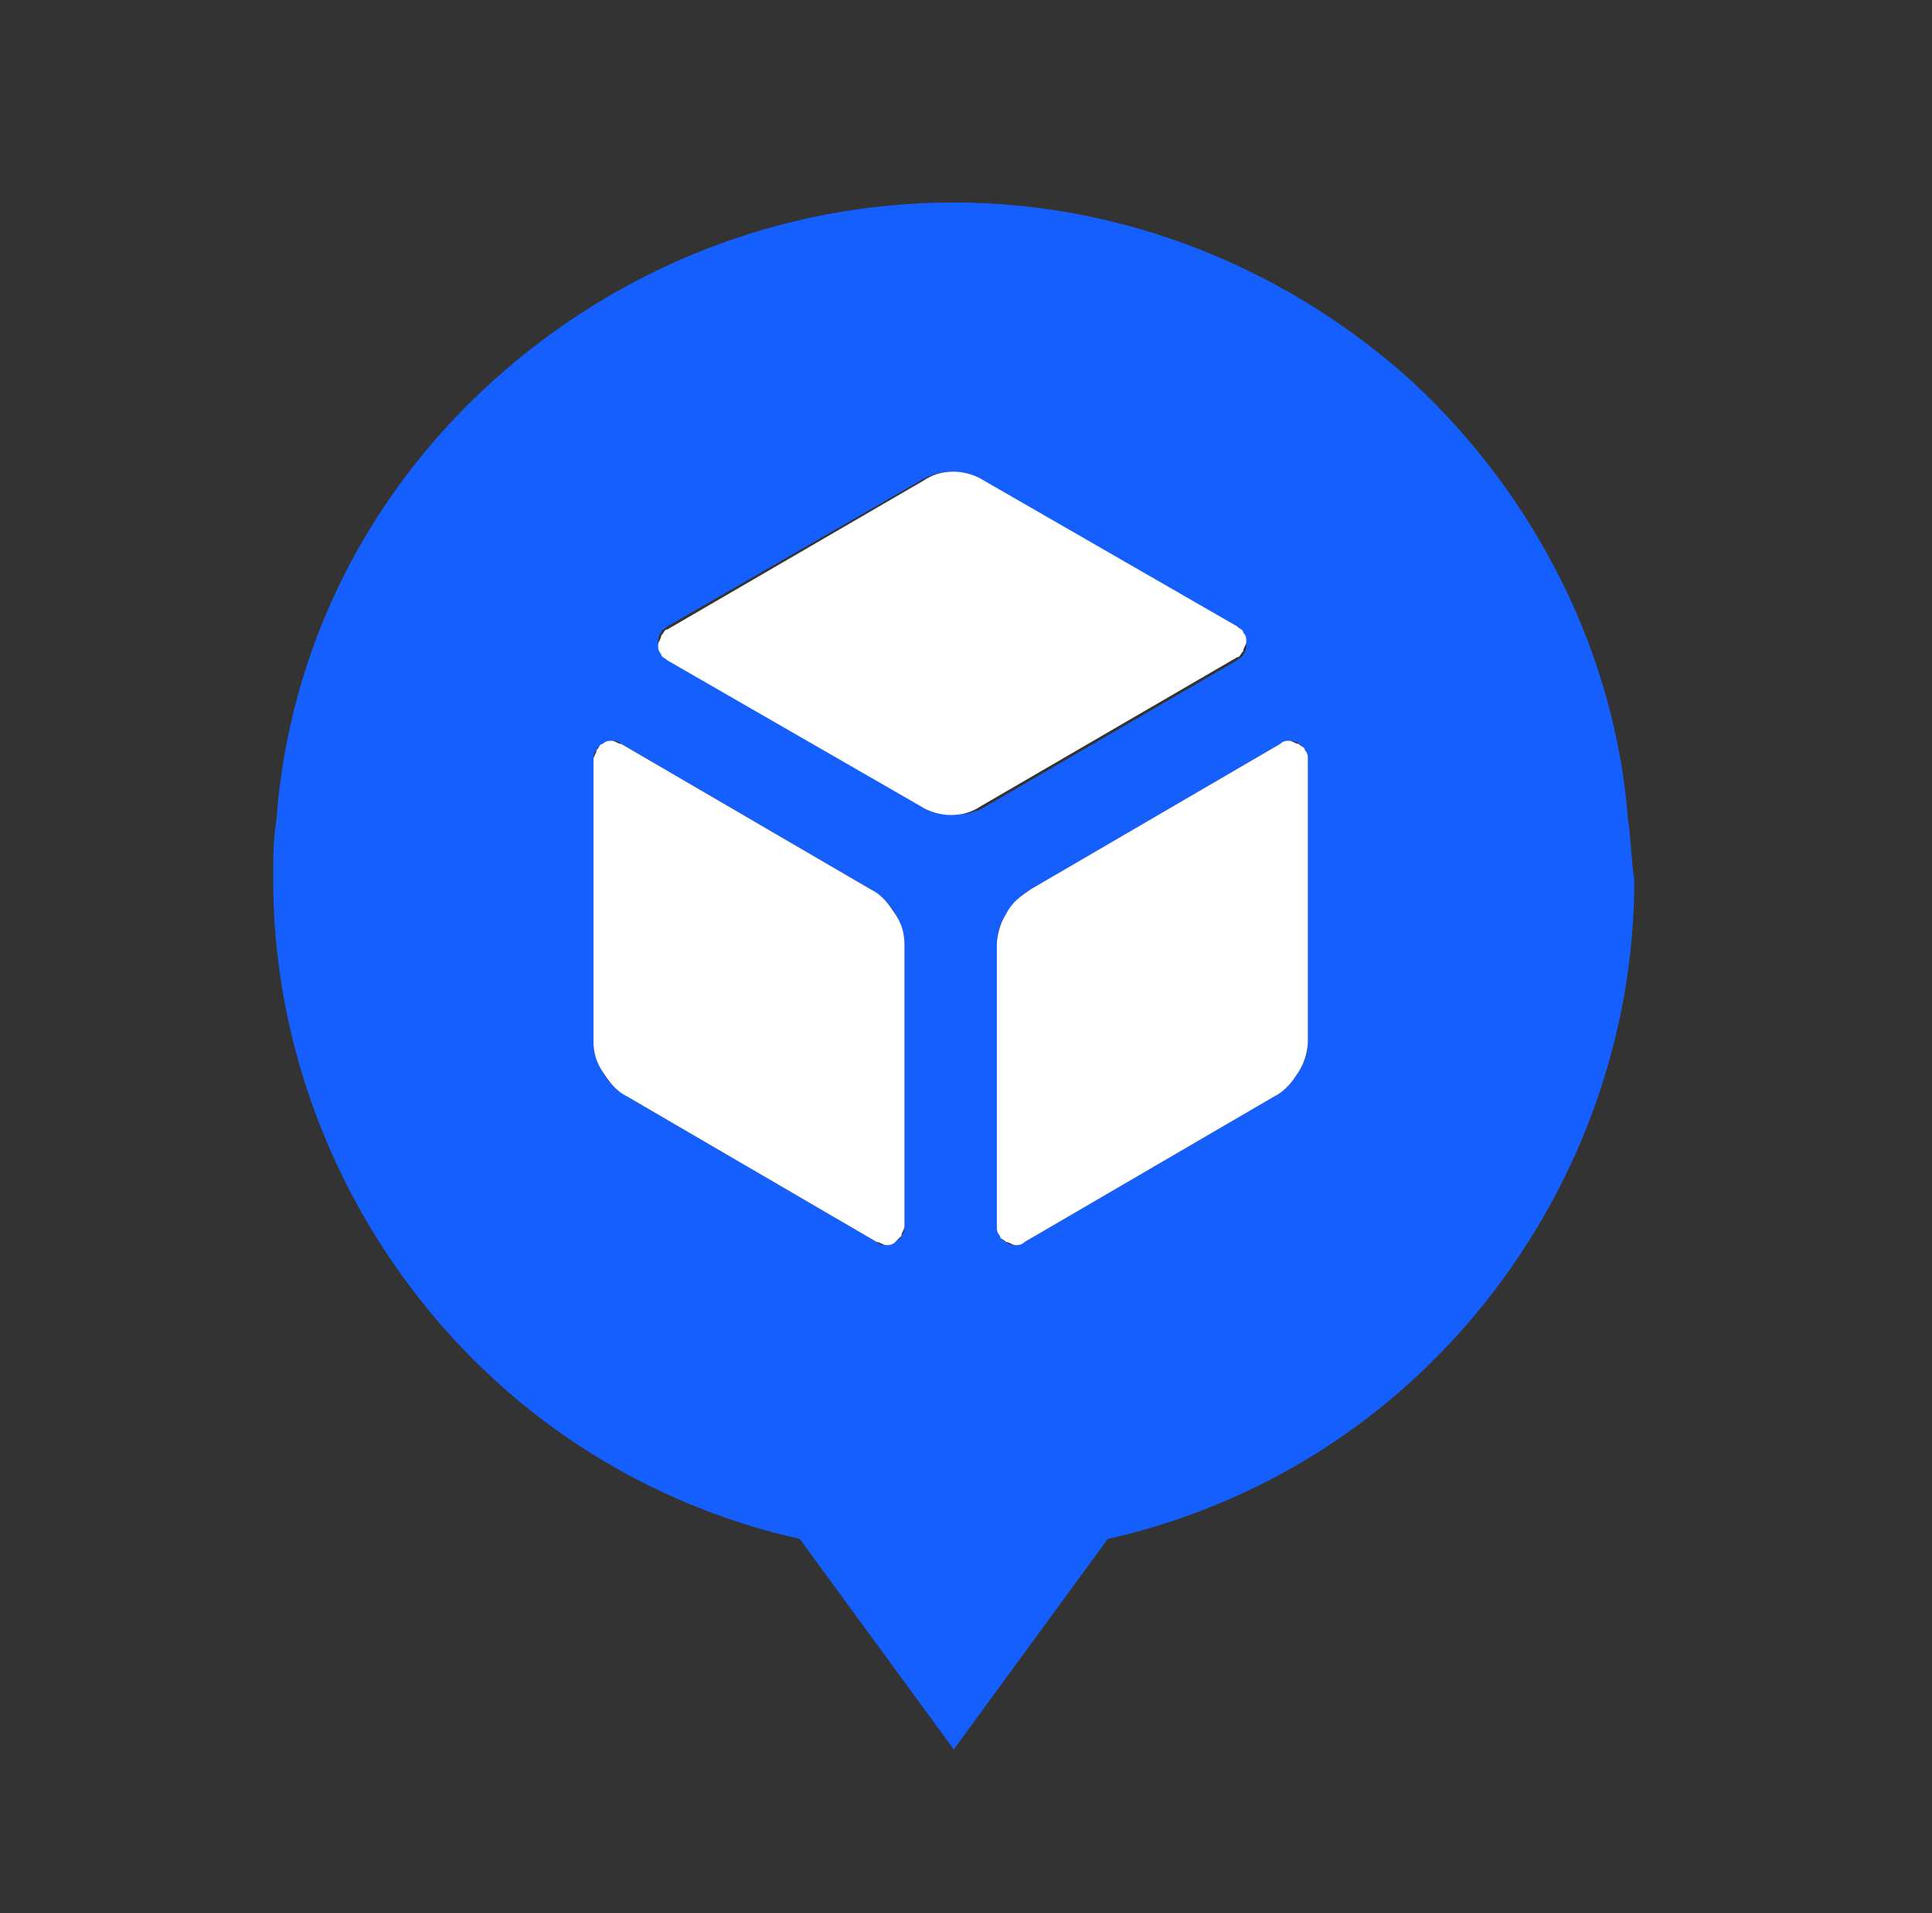
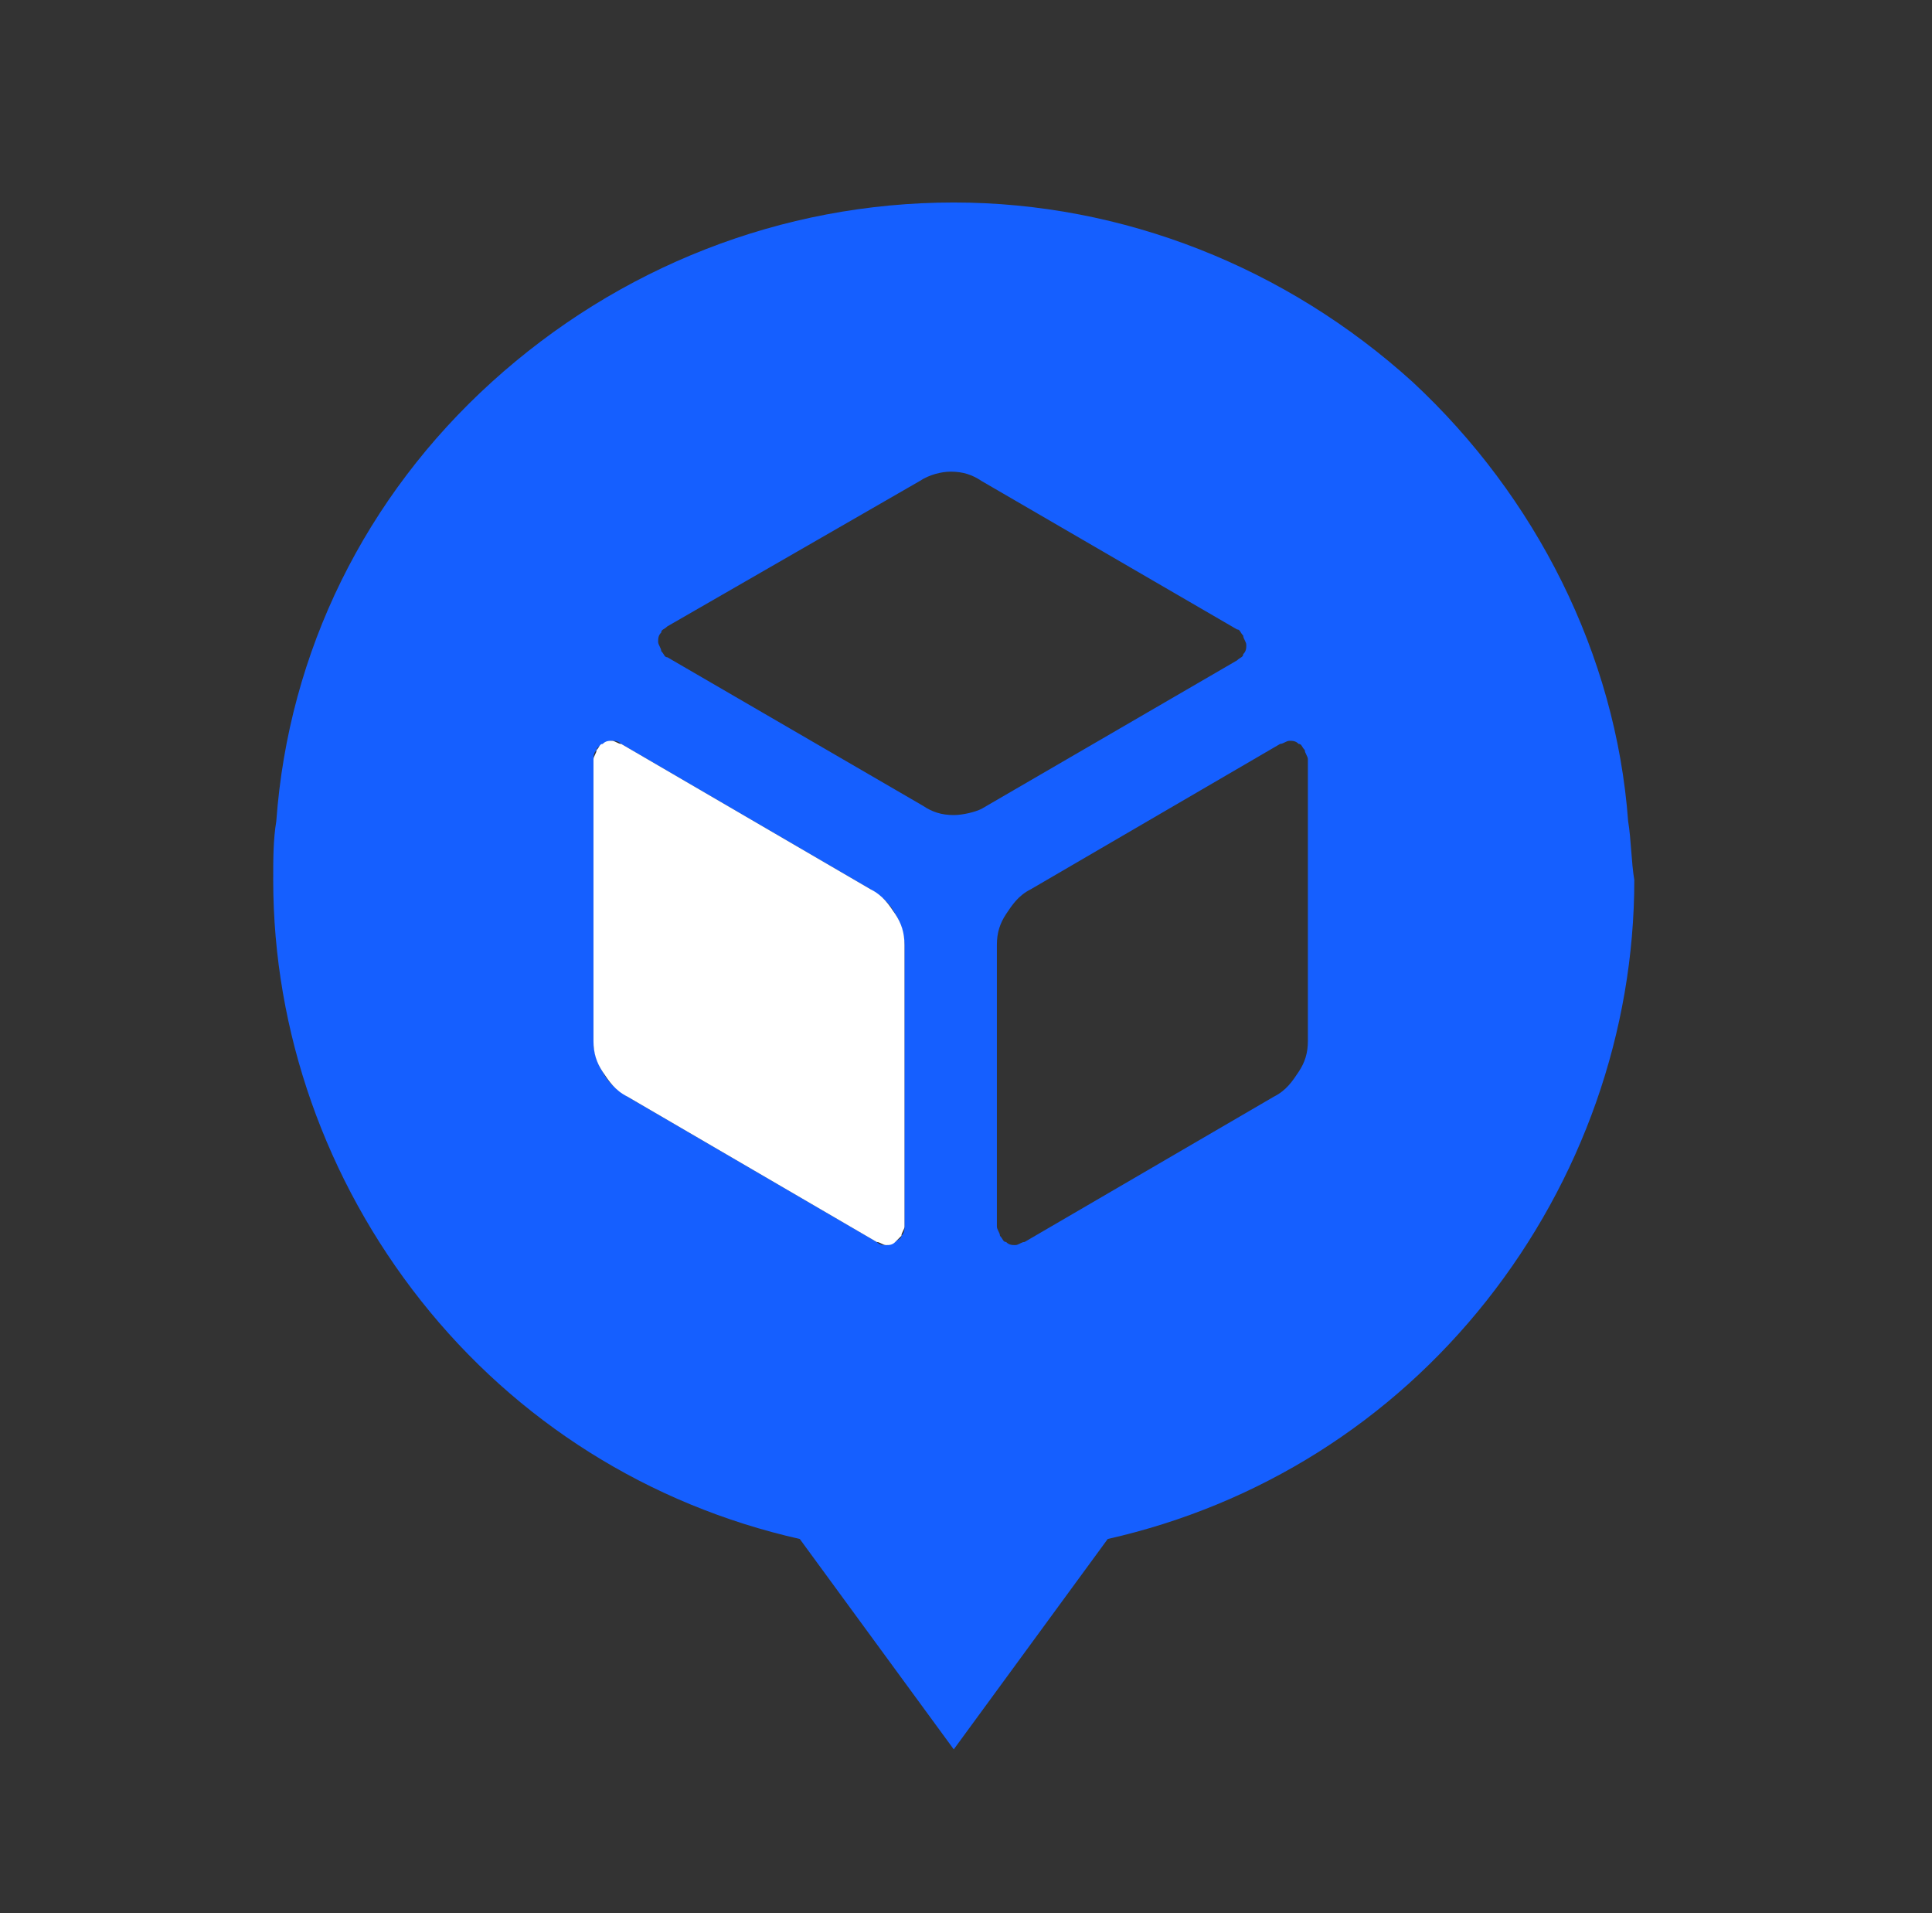
<svg xmlns="http://www.w3.org/2000/svg" width="101" height="100" viewBox="0 0 101 100" fill="none">
  <rect x="0" y="0" width="101" height="100" fill="#333333" stroke="none" />
  <g id="Frame 1171276357">
    <g id="Group">
      <path id="Vector" d="M85.115 42.925C84.471 34.193 80.285 25.946 73.846 19.963C67.246 13.98 58.714 10.584 49.86 10.584C40.845 10.584 32.313 13.98 25.713 19.963C19.112 25.946 15.088 34.032 14.444 42.925C14.283 43.896 14.283 44.866 14.283 45.998C14.283 53.921 17.02 61.683 22.01 67.99C27 74.296 33.923 78.662 41.811 80.441L49.86 91.437L57.909 80.441C65.797 78.662 72.719 74.296 77.71 67.99C82.7 61.683 85.437 53.921 85.437 45.998C85.276 45.028 85.276 43.896 85.115 42.925ZM47.284 64.109C47.284 64.27 47.284 64.432 47.123 64.594C47.123 64.756 46.962 64.756 46.801 64.917C46.64 64.917 46.479 65.079 46.318 65.079C46.157 65.079 45.996 65.079 45.835 64.917L32.796 57.317C32.313 56.994 31.83 56.67 31.508 56.023C31.186 55.538 31.025 54.892 31.025 54.406V39.691C31.025 39.529 31.025 39.368 31.186 39.206C31.186 39.044 31.347 39.044 31.508 38.883C31.669 38.883 31.83 38.721 31.991 38.721C32.152 38.721 32.313 38.721 32.474 38.883L45.513 46.483C45.996 46.806 46.479 47.13 46.801 47.776C47.123 48.262 47.284 48.908 47.284 49.394V64.109ZM49.86 42.602C49.216 42.602 48.733 42.44 48.25 42.117L34.889 34.355C34.728 34.355 34.728 34.193 34.567 34.032C34.567 33.87 34.406 33.708 34.406 33.546C34.406 33.385 34.406 33.223 34.567 33.061C34.567 32.9 34.728 32.9 34.889 32.738L48.089 25.138C48.572 24.814 49.216 24.653 49.699 24.653C50.343 24.653 50.826 24.814 51.309 25.138L64.67 32.9C64.831 32.9 64.831 33.061 64.992 33.223C64.992 33.385 65.153 33.546 65.153 33.708C65.153 33.87 65.153 34.032 64.992 34.193C64.992 34.355 64.831 34.355 64.67 34.517L51.309 42.279C50.987 42.44 50.343 42.602 49.86 42.602ZM68.373 54.406C68.373 55.053 68.212 55.538 67.89 56.023C67.568 56.509 67.246 56.994 66.602 57.317L53.562 64.917C53.401 64.917 53.24 65.079 53.079 65.079C52.918 65.079 52.757 65.079 52.596 64.917C52.435 64.917 52.435 64.756 52.275 64.594C52.275 64.432 52.114 64.27 52.114 64.109V49.394C52.114 48.747 52.275 48.262 52.596 47.776C52.918 47.291 53.24 46.806 53.884 46.483L66.924 38.883C67.085 38.883 67.246 38.721 67.407 38.721C67.568 38.721 67.729 38.721 67.89 38.883C68.051 38.883 68.051 39.044 68.212 39.206C68.212 39.368 68.373 39.529 68.373 39.691V54.406Z" fill="#155FFF" />
      <path id="Vector_2" d="M47.123 64.594C47.123 64.432 47.284 64.271 47.284 64.109V49.394C47.284 48.747 47.123 48.262 46.801 47.777C46.479 47.292 46.157 46.806 45.513 46.483L32.474 38.883C32.313 38.883 32.152 38.721 31.991 38.721C31.83 38.721 31.669 38.721 31.508 38.883C31.347 38.883 31.347 39.045 31.186 39.206C31.186 39.368 31.025 39.53 31.025 39.691V54.407C31.025 55.053 31.186 55.539 31.508 56.024C31.83 56.509 32.152 56.994 32.796 57.317L45.835 64.918C45.996 64.918 46.157 65.079 46.318 65.079C46.479 65.079 46.64 65.079 46.801 64.918C46.962 64.756 47.123 64.594 47.123 64.594Z" fill="white" />
-       <path id="Vector_3" d="M48.089 42.117C48.572 42.44 49.216 42.602 49.699 42.602C50.343 42.602 50.826 42.44 51.309 42.117L64.67 34.355C64.831 34.355 64.831 34.194 64.992 34.032C64.992 33.87 65.153 33.708 65.153 33.547C65.153 33.385 65.153 33.223 64.992 33.062C64.992 32.9 64.831 32.9 64.67 32.738L51.469 25.138C50.987 24.814 50.343 24.653 49.86 24.653C49.216 24.653 48.733 24.814 48.25 25.138L34.889 32.9C34.727 32.9 34.727 33.062 34.566 33.223C34.566 33.385 34.406 33.547 34.406 33.708C34.406 33.87 34.406 34.032 34.566 34.194C34.566 34.355 34.727 34.355 34.889 34.517L48.089 42.117Z" fill="white" />
-       <path id="Vector_4" d="M67.889 56.024C68.211 55.539 68.372 54.892 68.372 54.407V39.691C68.372 39.53 68.372 39.368 68.211 39.206C68.211 39.045 68.05 39.045 67.889 38.883C67.728 38.883 67.567 38.721 67.406 38.721C67.246 38.721 67.085 38.721 66.924 38.883L53.884 46.483C53.401 46.806 52.918 47.13 52.596 47.777C52.274 48.262 52.113 48.909 52.113 49.394V64.109C52.113 64.271 52.113 64.432 52.274 64.594C52.274 64.756 52.435 64.756 52.596 64.918C52.757 64.918 52.918 65.079 53.079 65.079C53.24 65.079 53.401 65.079 53.562 64.918L66.602 57.317C67.246 56.994 67.567 56.509 67.889 56.024Z" fill="white" />
    </g>
  </g>
</svg>